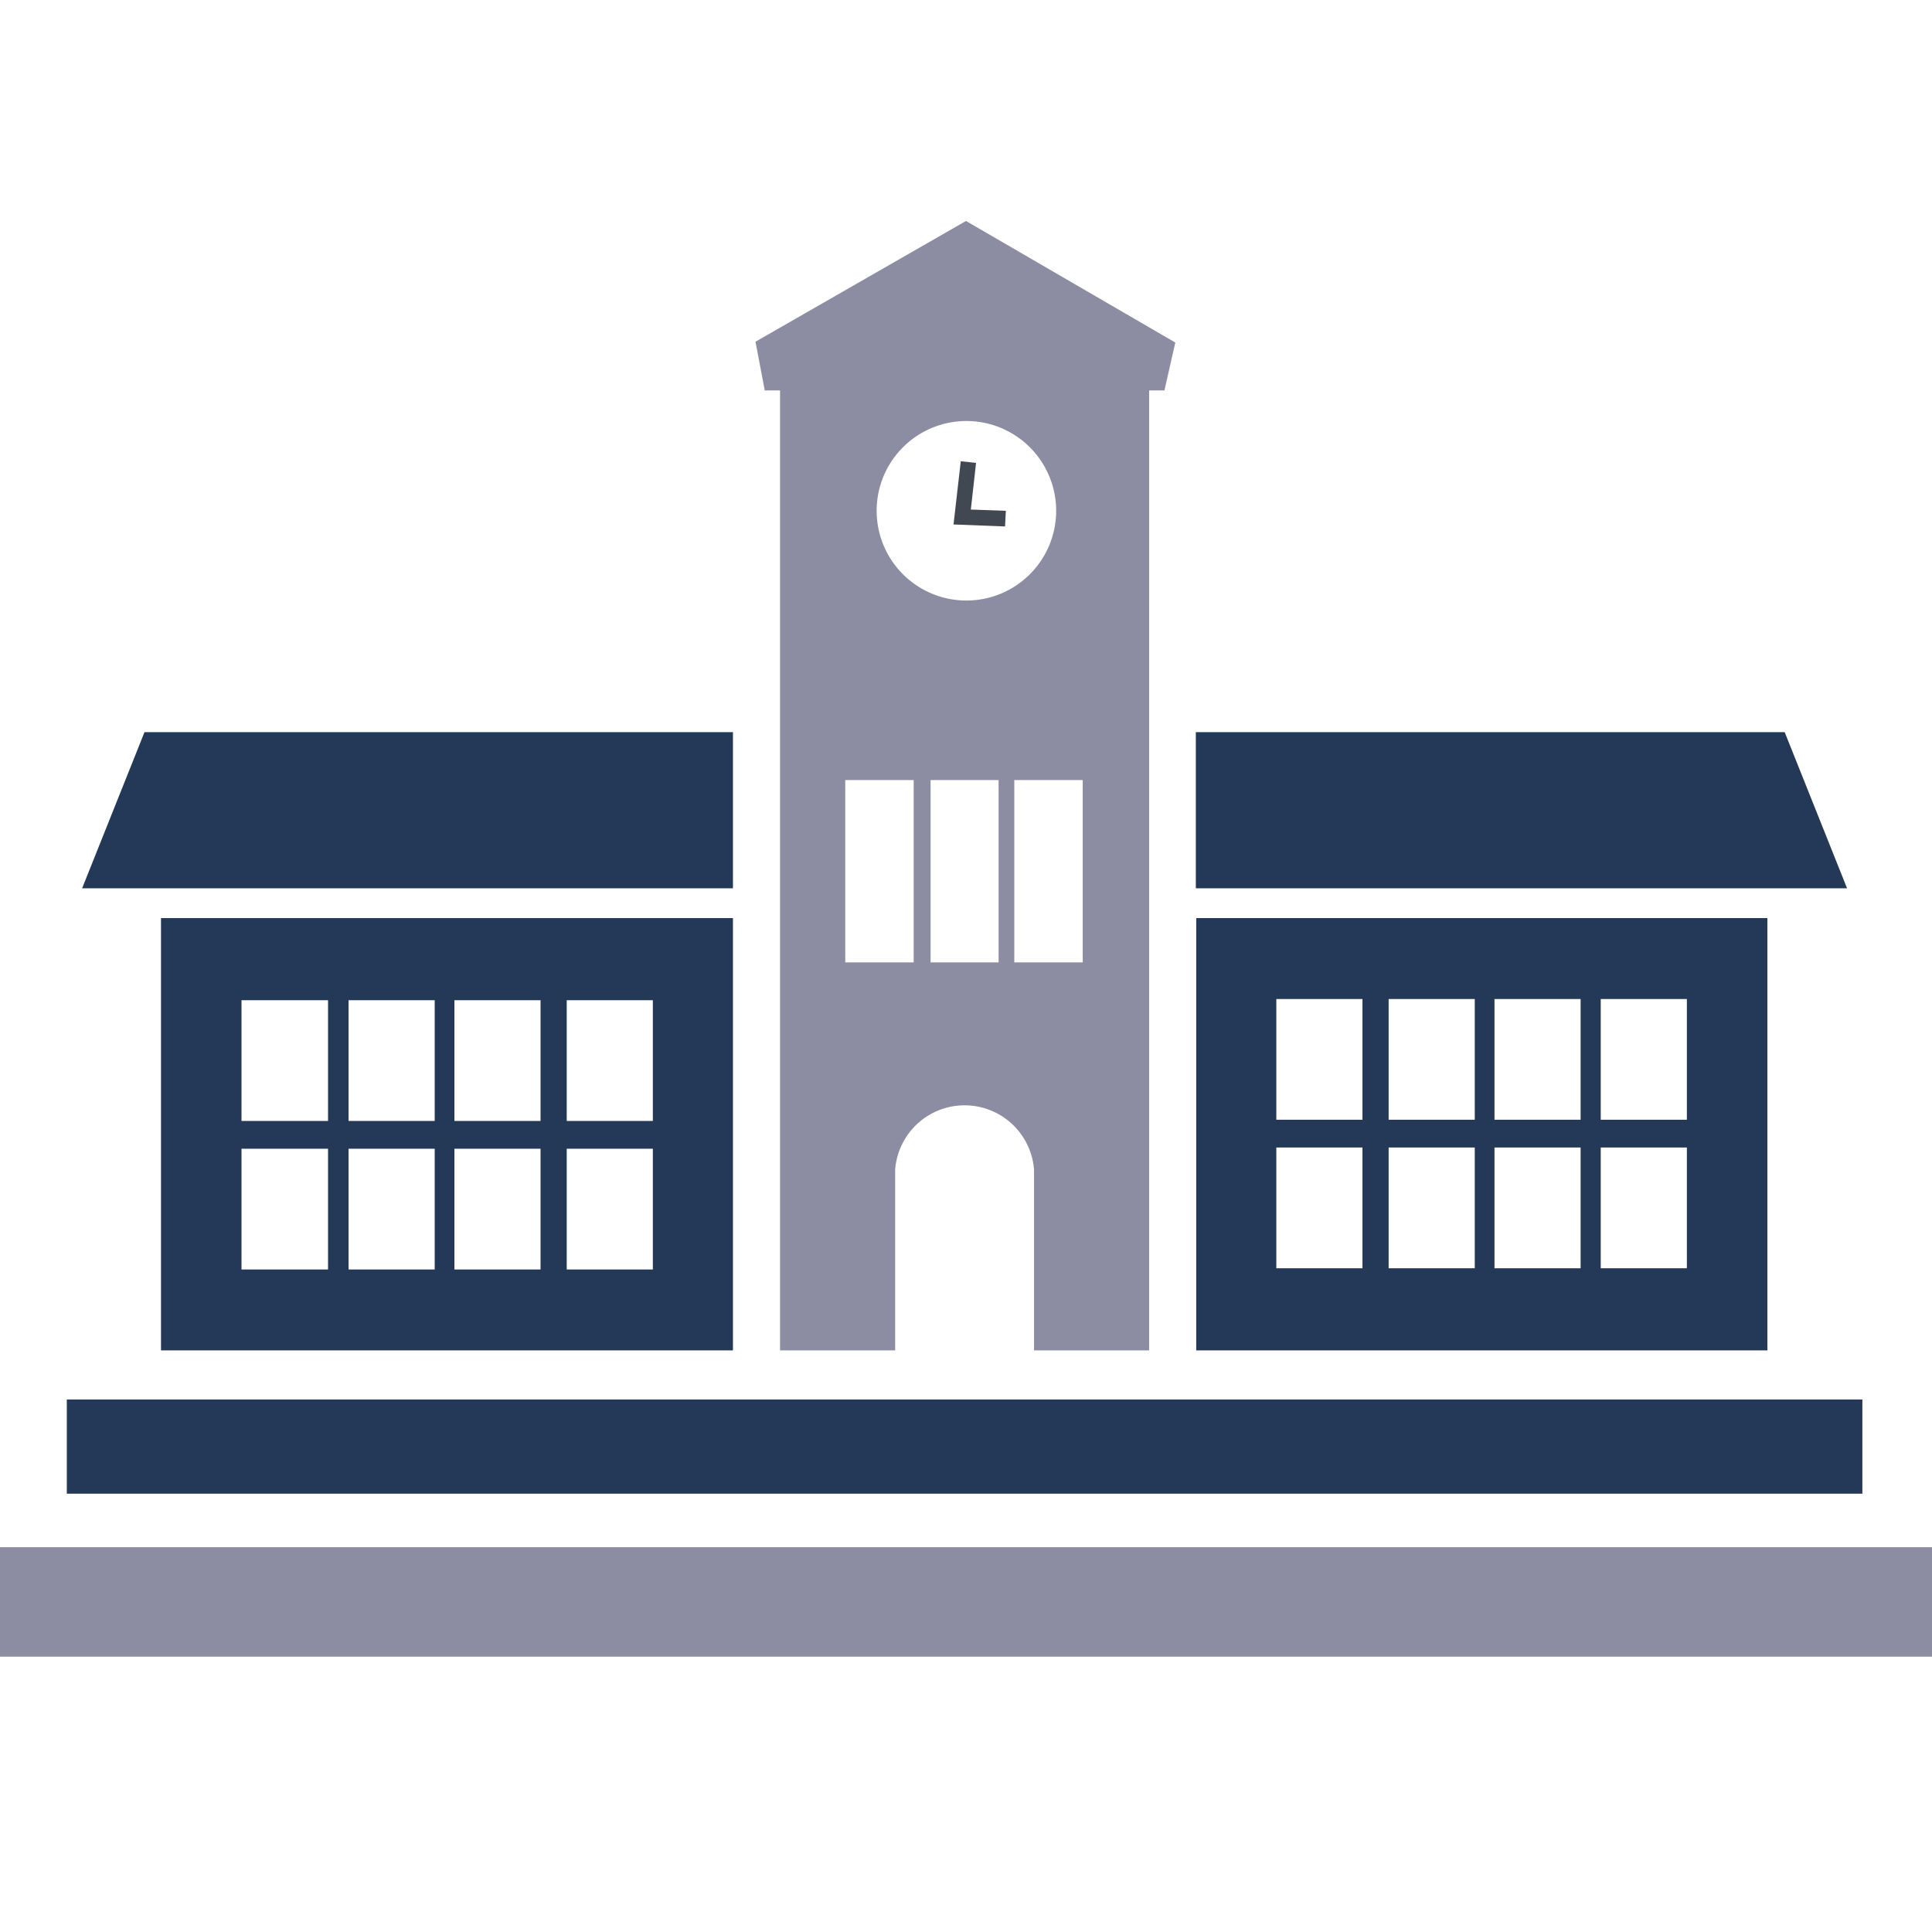
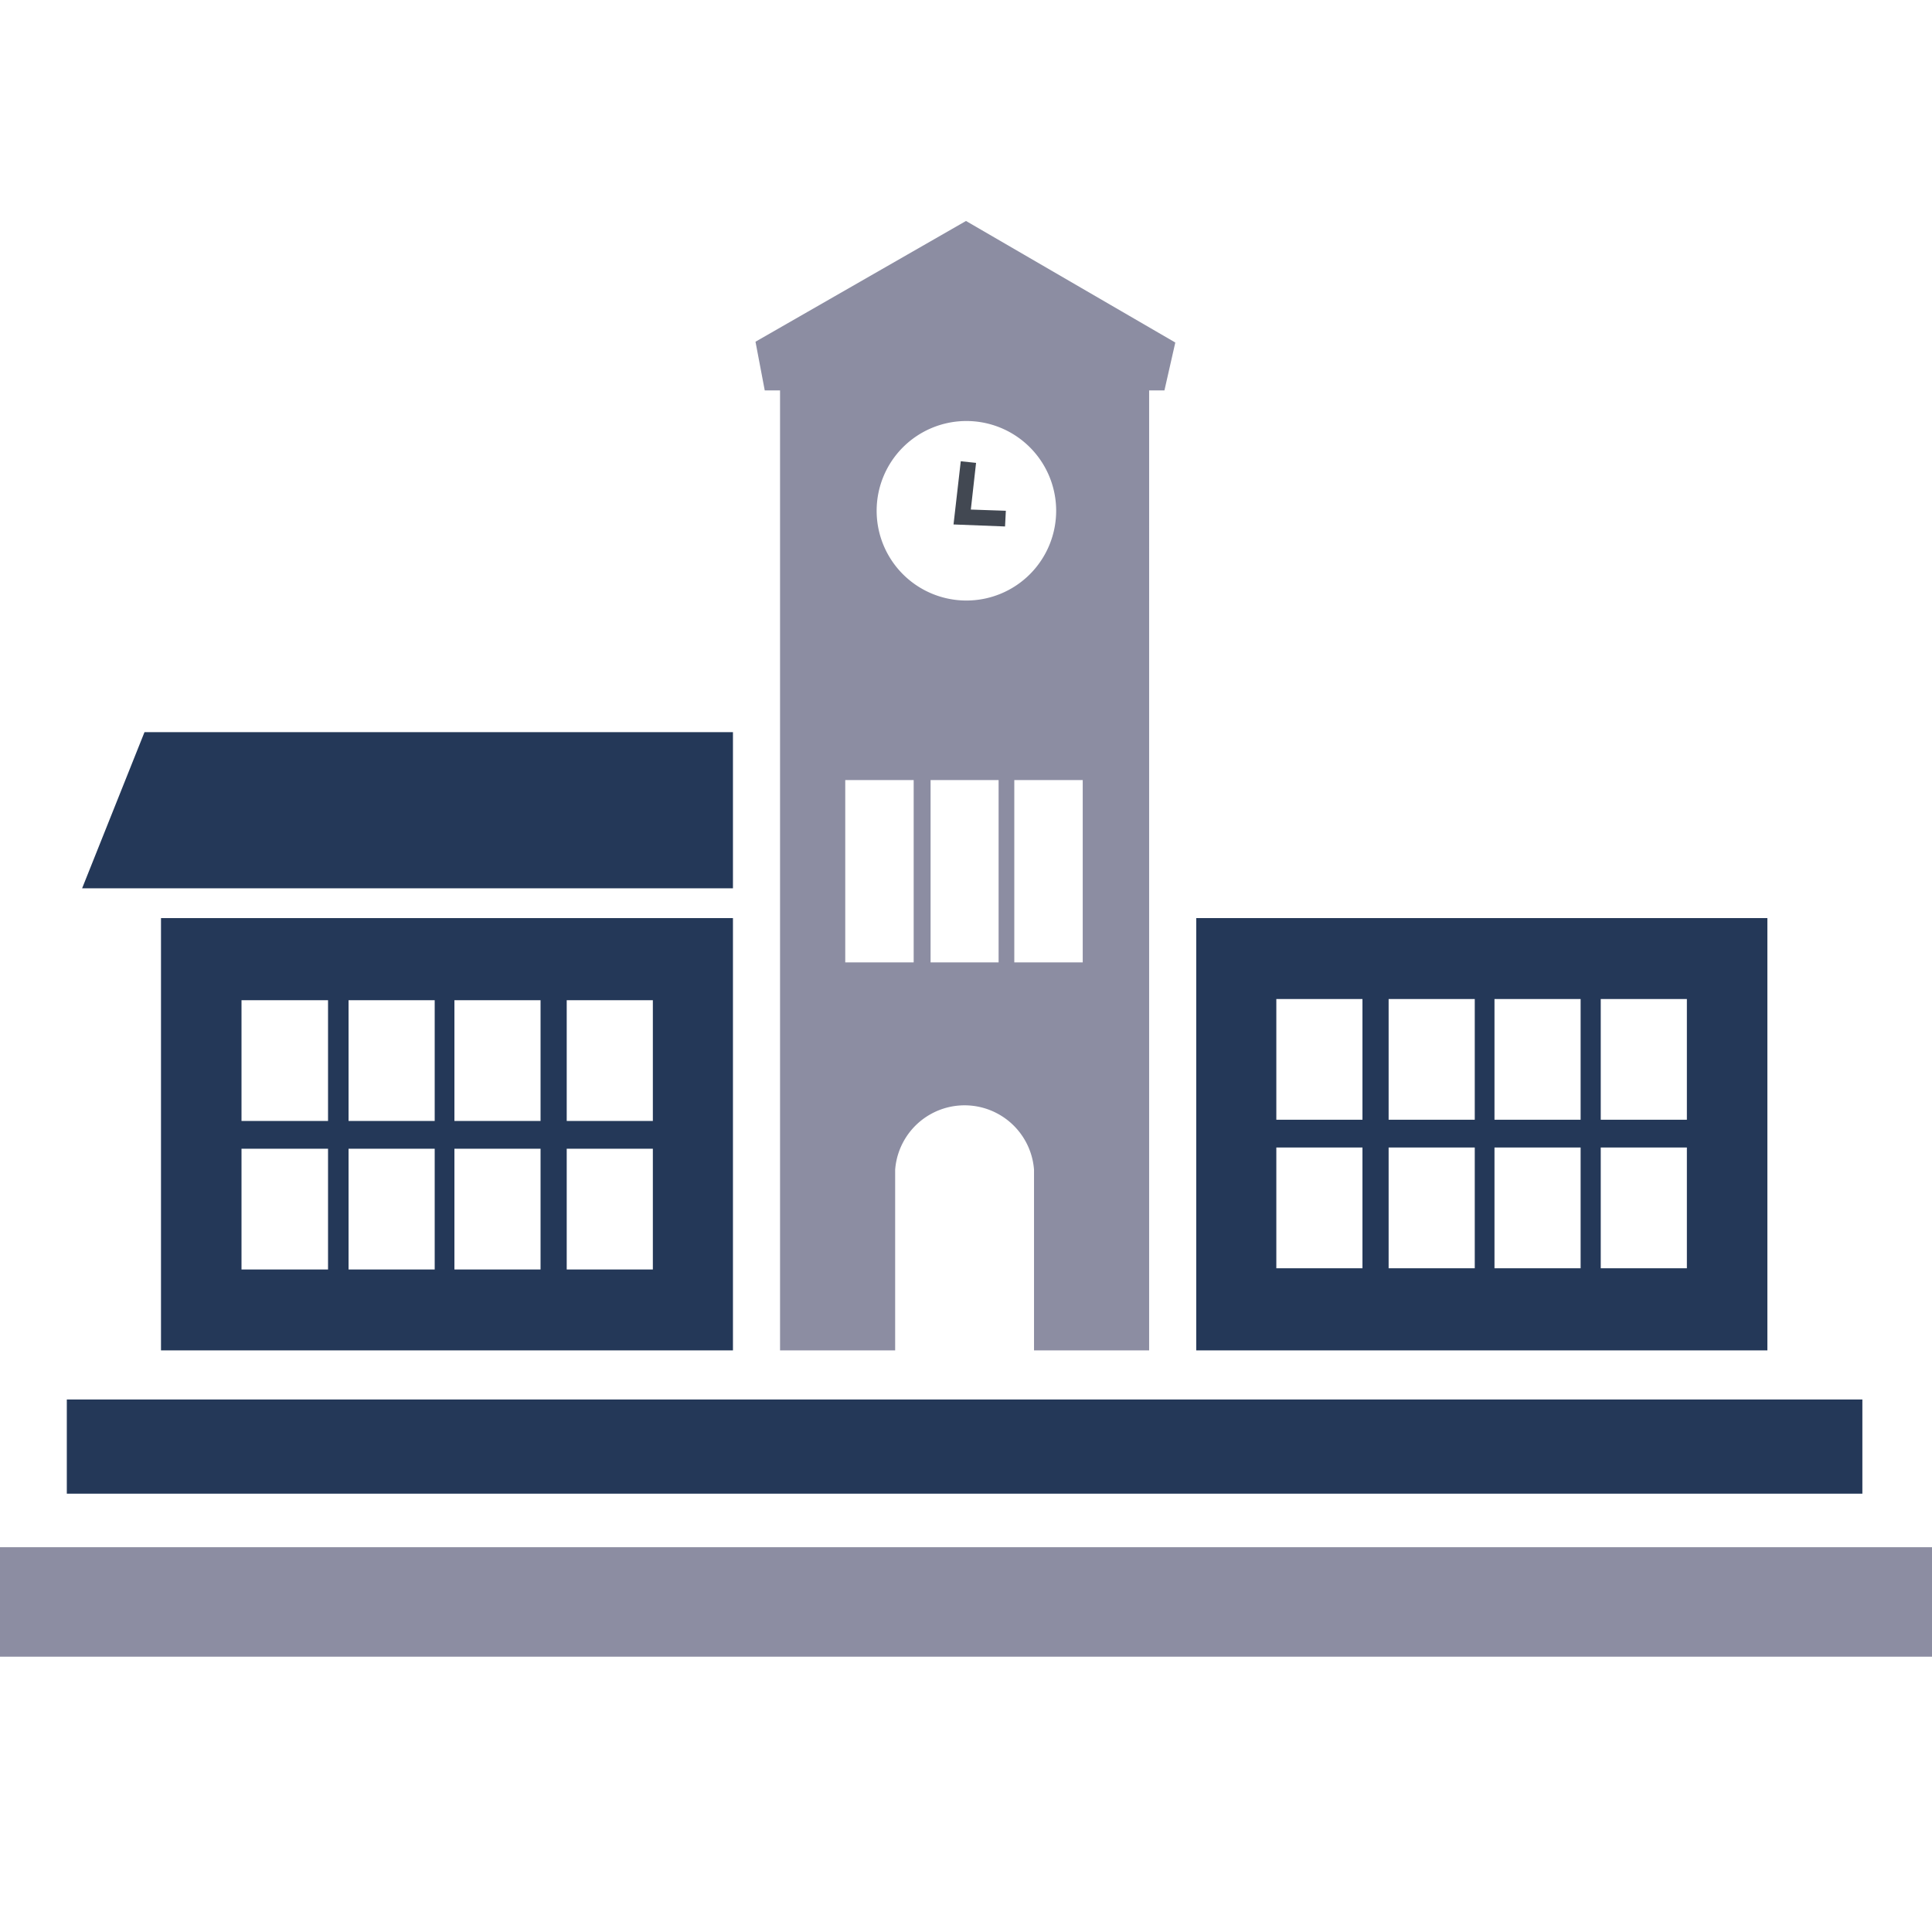
<svg xmlns="http://www.w3.org/2000/svg" id="Layer_1" data-name="Layer 1" viewBox="0 0 48 48">
  <defs>
    <style>.cls-1{fill:#424852;}.cls-2{fill:#8c8da2;}.cls-3{fill:#243858;}</style>
  </defs>
  <polygon class="cls-1" points="24.99 12.69 24.12 12.66 24.25 11.5 23.87 11.46 23.69 13.03 24.97 13.08 24.99 12.69" />
  <path class="cls-2" d="M19.38,9.7V33.55h2.86V29.06a1.73,1.73,0,0,1,3.45,0v4.49h2.86V9.7h.38l.27-1.19L24,5.49l-5.23,3L19,9.7Zm5.43,14.21H23.12V19.38h1.69Zm2.09,0H25.2V19.38h1.7ZM24,10.46a2.23,2.23,0,1,1-2.22,2.23A2.23,2.23,0,0,1,24,10.46ZM21,19.38h1.7v4.53H21Z" />
  <path class="cls-3" d="M18.21,33.55V22.81H4V33.55Zm-4.13-8.7h2.14v3H14.08Zm0,3.69h2.14v3H14.08Zm-2.79-3.69h2.14v3H11.29Zm0,3.69h2.14v3H11.29ZM8.66,24.85H10.8v3H8.66Zm0,3.69H10.8v3H8.66ZM6,24.85H8.15v3H6Zm0,3.69H8.15v3H6Z" />
  <polygon class="cls-3" points="18.21 18.19 3.59 18.19 2.04 22.07 18.21 22.07 18.21 18.19" />
  <path class="cls-3" d="M43.91,22.81H29.72V33.55H43.91Zm-10.06,8.7H31.71v-3h2.14Zm0-3.69H31.71v-3h2.14Zm2.79,3.69H34.5v-3h2.14Zm0-3.69H34.5v-3h2.14Zm2.63,3.69H37.13v-3h2.14Zm0-3.69H37.13v-3h2.14Zm2.64,3.69H39.77v-3h2.14Zm0-3.69H39.77v-3h2.14Z" />
-   <polygon class="cls-3" points="44.34 18.19 29.71 18.19 29.71 22.07 45.89 22.07 44.34 18.19" />
  <rect class="cls-2" x="-0.87" y="38.44" width="49.68" height="2.72" />
  <rect class="cls-3" x="1.66" y="34.77" width="44.61" height="2.34" />
</svg>